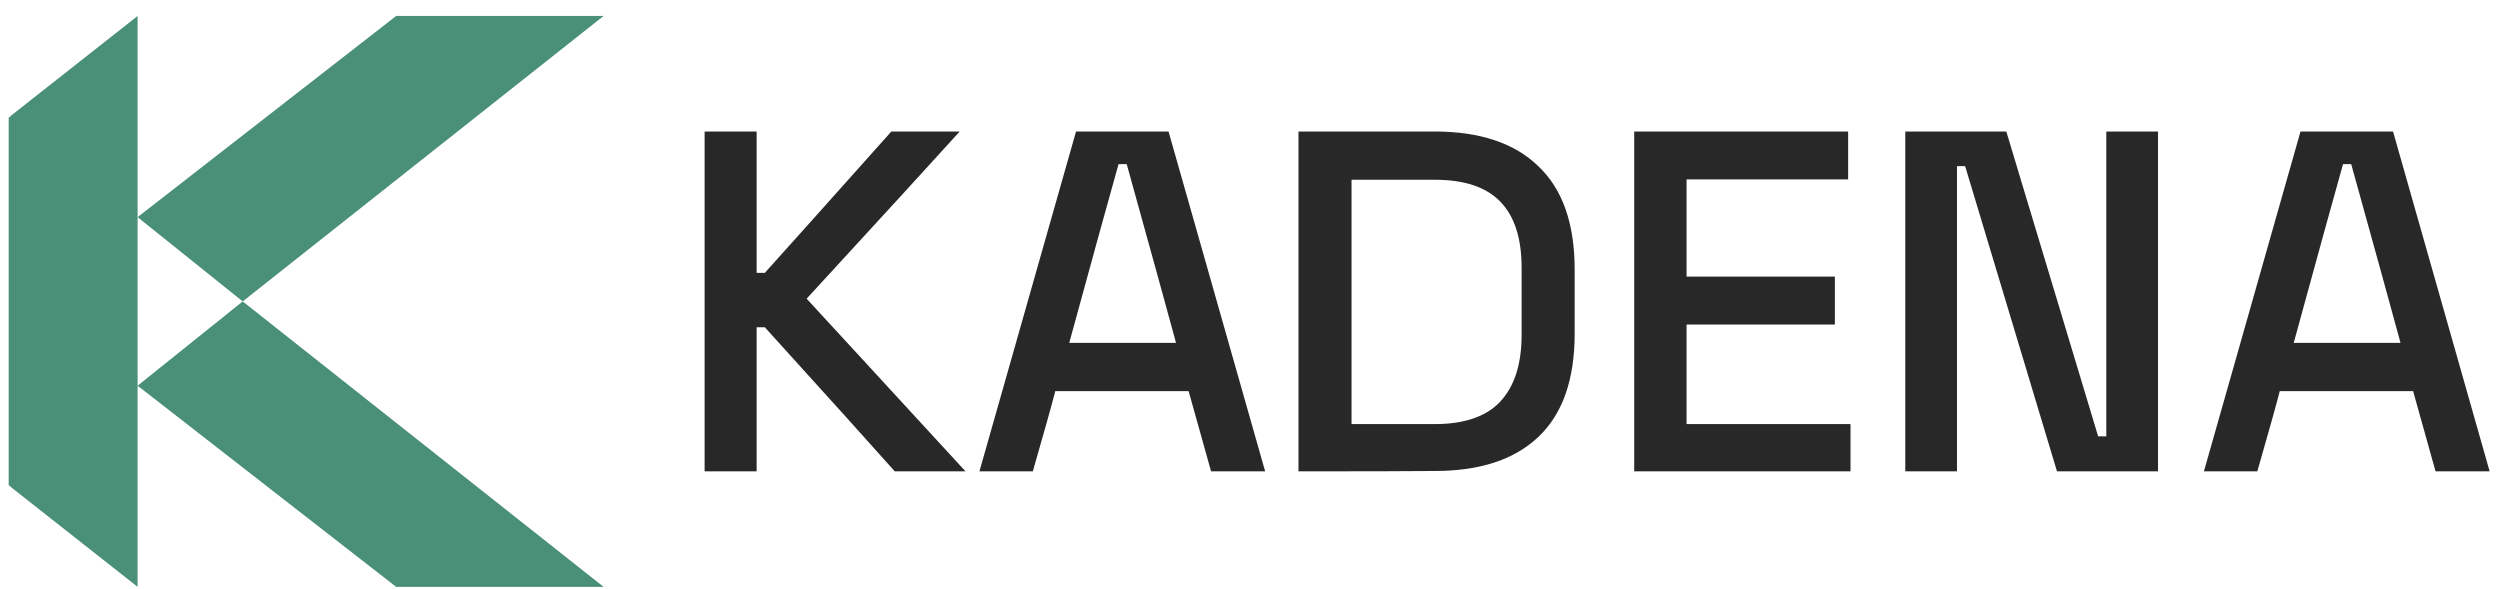
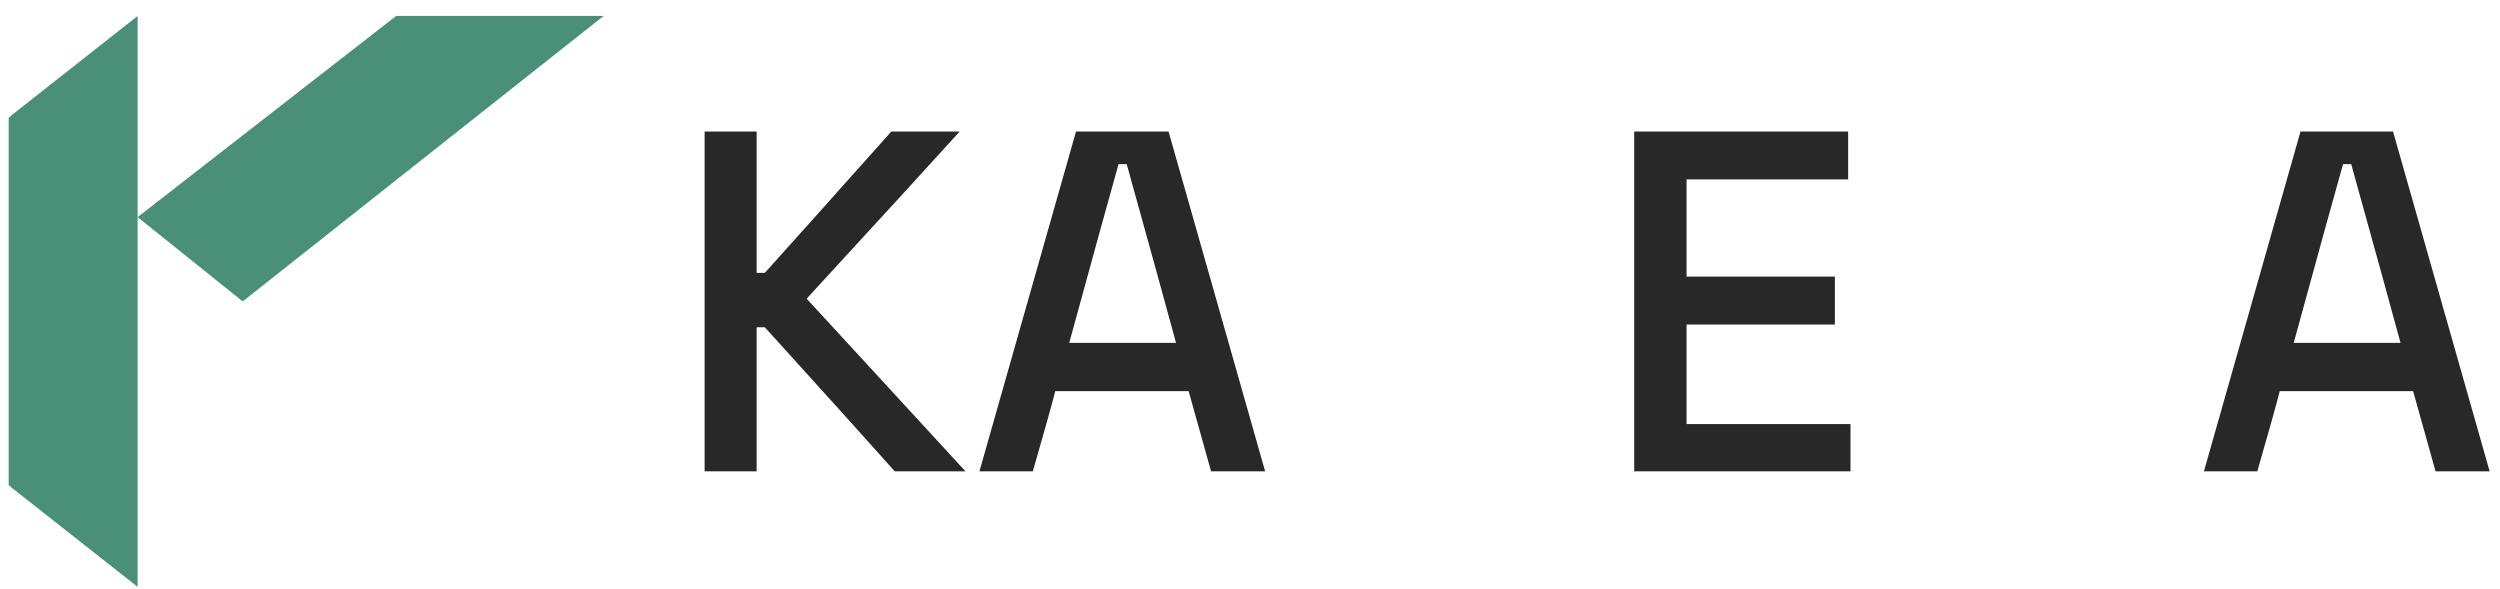
<svg xmlns="http://www.w3.org/2000/svg" width="2000" height="471" viewBox="0 0 2000 471" fill="none">
  <path d="M563.683 377.061V105.2H605.314V218.294H611.845C628.715 199.536 662.457 162.02 713.07 105.2H767.764C747.355 127.765 706.538 172.35 645.314 238.955C666.538 262.064 708.988 308.008 772.39 377.061H715.791C698.648 357.76 664.09 319.426 611.845 261.792H605.314V377.061H563.683Z" fill="#282828" />
  <path d="M783.546 377.061C796.336 331.932 822.186 241.131 860.824 105.2H934.839C947.627 150.329 973.479 241.131 1012.12 377.061H968.852C965.859 366.459 959.873 344.982 950.893 312.902H844.226C841.506 323.506 835.519 344.982 826.267 377.061H783.546ZM855.383 274.297H940.824C934.294 250.374 921.233 202.527 901.369 131.299H894.839C888.036 155.223 874.974 202.798 855.383 274.297Z" fill="#282828" />
-   <path d="M1038.78 377.061V105.2H1147.63C1183.82 105.2 1211.57 114.443 1230.62 132.93C1250.21 151.416 1259.74 179.147 1259.74 215.848V266.686C1259.74 303.931 1249.94 331.388 1230.62 349.603C1211.3 367.818 1183.82 376.79 1147.63 376.79C1123.41 377.061 1087.22 377.061 1038.78 377.061ZM1081.23 339.273H1147.9C1171.3 339.273 1188.99 333.292 1200.14 321.33C1211.57 309.096 1217.29 291.425 1217.29 267.773V214.216C1217.29 190.565 1211.57 172.894 1200.14 161.203C1188.72 149.514 1171.3 143.805 1147.9 143.805H1081.23V339.273Z" fill="#282828" />
  <path d="M1307.36 377.061V105.2H1478.51V143.532H1349.26V221.286H1467.9V259.618H1349.26V339.273H1480.41V377.061C1451.57 377.061 1393.89 377.061 1307.36 377.061Z" fill="#282828" />
-   <path d="M1524.23 377.061V105.2H1605.04C1617.29 145.98 1641.77 227.266 1678.51 349.059H1685.04V105.2H1726.4V377.061H1645.59C1633.34 336.283 1608.86 254.996 1572.11 132.93H1565.59V377.061H1524.23Z" fill="#282828" />
  <path d="M1763.14 377.061C1775.93 331.932 1801.77 241.131 1840.41 105.2H1914.43C1927.21 150.329 1953.07 241.131 1991.71 377.061H1948.44C1945.46 366.459 1939.46 344.982 1930.49 312.902H1823.81C1821.1 323.506 1815.11 344.982 1805.86 377.061H1763.14ZM1834.97 274.297H1920.41C1913.89 250.374 1900.83 202.527 1880.96 131.299H1874.43C1867.63 155.223 1854.57 202.798 1834.97 274.297Z" fill="#282828" />
-   <path d="M482.866 469.494H316.88L315.519 468.407L110.077 308.552L194.159 241.131L481.506 468.407L482.866 469.494Z" fill="#4A9079" />
  <path d="M482.866 12.768H316.88L315.519 13.855L110.077 173.709L194.159 241.131L481.506 13.855L482.866 12.768Z" fill="#4A9079" />
  <path d="M110.077 308.552V469.494L108.716 468.407L8.58 389.567V389.296L6.948 388.208V94.054L8.58 92.967V92.695L108.716 13.855L110.077 12.768V173.709V308.552Z" fill="#4A9079" />
</svg>